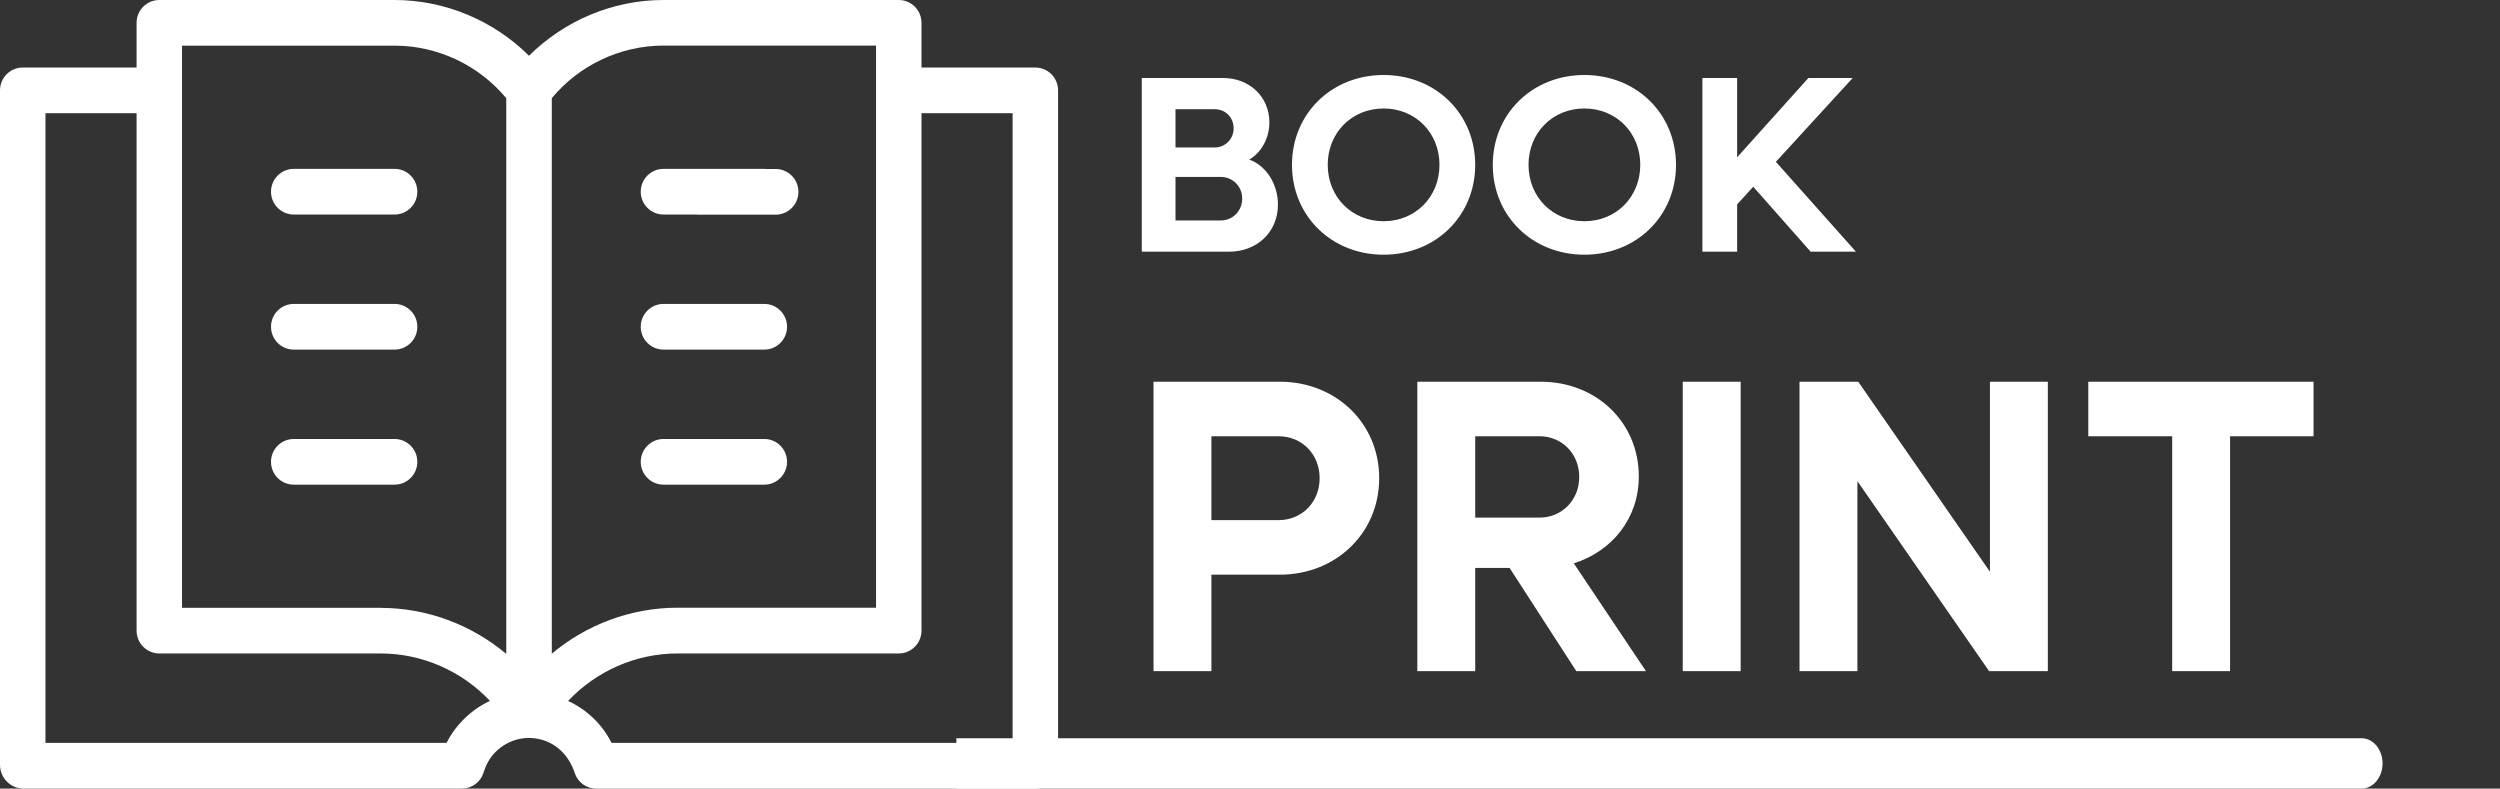
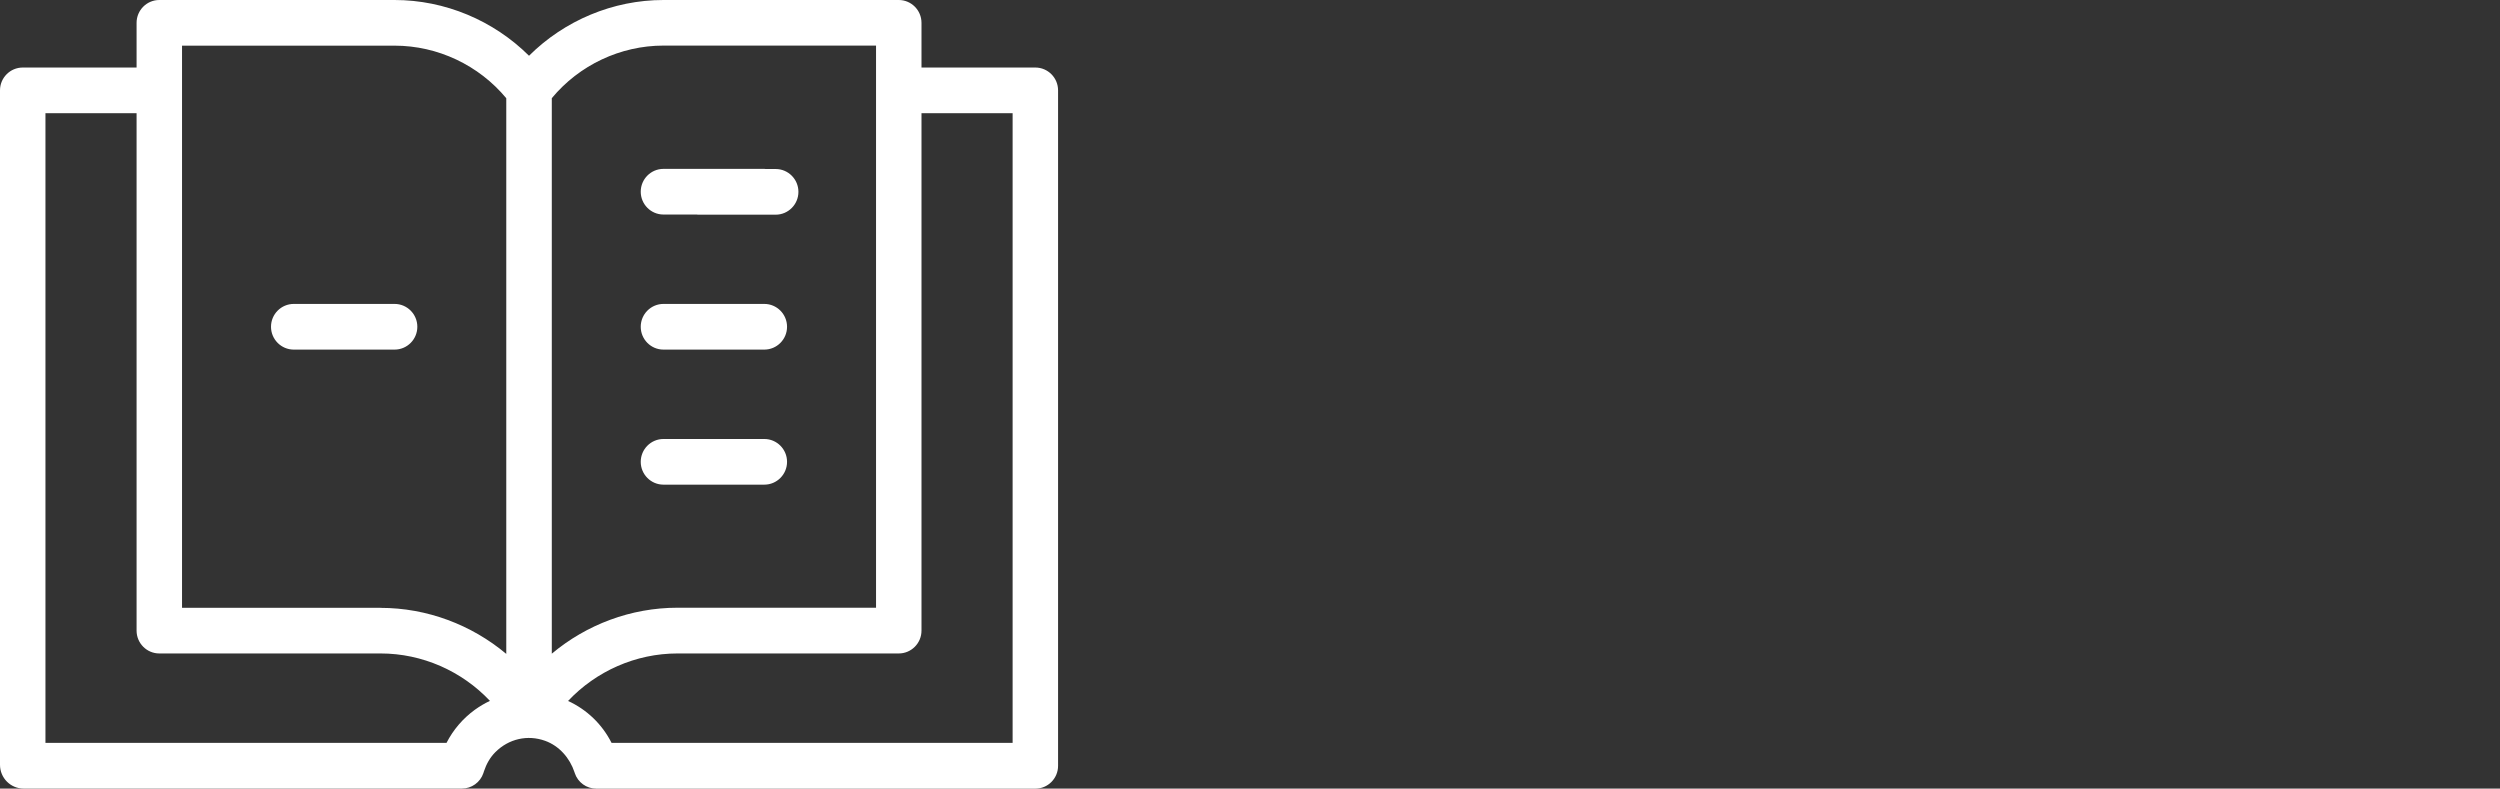
<svg xmlns="http://www.w3.org/2000/svg" width="149" height="47" viewBox="0 0 149 47" fill="none">
  <rect x="0" y="0" width="149" height="47" fill="#333333" stroke="none" />
  <g clip-path="url(#clip0_179_6476)">
    <path d="M61.707 4.025H54.921V1.361C54.921 0.61 54.314 0 53.567 0H39.542C36.536 0 33.643 1.22 31.529 3.323C29.414 1.22 26.521 0 23.515 0H9.494C8.747 0 8.14 0.61 8.14 1.361V4.025H1.354C0.607 4.025 0 4.635 0 5.386V45.582C0 46.364 0.629 47 1.411 47H27.526C28.107 47 28.627 46.627 28.811 46.074L28.846 45.964C28.986 45.543 29.204 45.148 29.519 44.832C30.318 44.029 31.445 43.778 32.485 44.151C33.329 44.454 33.958 45.174 34.242 46.03L34.255 46.074C34.438 46.631 34.958 47.004 35.539 47.004H61.707C62.454 47.004 63.061 46.394 63.061 45.644V5.386C63.061 4.635 62.454 4.025 61.707 4.025ZM28.3 42.303C27.583 42.826 27.011 43.497 26.613 44.274H2.709V6.746H8.14V37.585C8.14 38.336 8.747 38.946 9.494 38.946H22.685C25.163 38.946 27.526 39.995 29.2 41.772C28.89 41.917 28.588 42.097 28.3 42.303ZM22.685 36.224H10.849V2.721H23.52C26.084 2.721 28.54 3.884 30.174 5.855C30.174 5.877 30.174 5.904 30.174 5.925C30.174 6.465 30.174 7.545 30.174 9.705C30.174 13.94 30.174 22.337 30.174 38.972C28.099 37.234 25.447 36.229 22.681 36.229L22.685 36.224ZM32.887 38.968C32.887 22.332 32.887 13.936 32.887 9.7C32.887 7.541 32.887 6.461 32.887 5.921V5.851C34.521 3.88 36.977 2.717 39.542 2.717H52.212V36.22H40.376C37.615 36.22 34.958 37.221 32.883 38.963L32.887 38.968ZM60.352 44.274H36.448C35.889 43.168 34.984 42.295 33.857 41.777C35.531 39.999 37.895 38.946 40.376 38.946H53.567C54.314 38.946 54.921 38.336 54.921 37.585V6.746H60.352V44.274Z" fill="white" />
-     <path d="M23.519 12.786H17.507C16.76 12.786 16.152 12.176 16.152 11.425C16.152 10.675 16.76 10.065 17.507 10.065H23.519C24.266 10.065 24.873 10.675 24.873 11.425C24.873 12.176 24.266 12.786 23.519 12.786Z" fill="white" />
    <path d="M23.519 20.836H17.507C16.76 20.836 16.152 20.226 16.152 19.475C16.152 18.724 16.76 18.114 17.507 18.114H23.519C24.266 18.114 24.873 18.724 24.873 19.475C24.873 20.226 24.266 20.836 23.519 20.836Z" fill="white" />
-     <path d="M23.519 28.885H17.507C16.76 28.885 16.152 28.275 16.152 27.525C16.152 26.774 16.76 26.164 17.507 26.164H23.519C24.266 26.164 24.873 26.774 24.873 27.525C24.873 28.275 24.266 28.885 23.519 28.885Z" fill="white" />
    <path d="M45.554 20.836H39.542C38.795 20.836 38.188 20.226 38.188 19.475C38.188 18.724 38.795 18.114 39.542 18.114H45.554C46.301 18.114 46.908 18.724 46.908 19.475C46.908 20.226 46.301 20.836 45.554 20.836Z" fill="white" />
    <path d="M45.554 28.885H39.542C38.795 28.885 38.188 28.275 38.188 27.525C38.188 26.774 38.795 26.164 39.542 26.164H45.554C46.301 26.164 46.908 26.774 46.908 27.525C46.908 28.275 46.301 28.885 45.554 28.885Z" fill="white" />
    <path d="M46.231 10.073H45.637C45.611 10.073 45.58 10.065 45.554 10.065H39.542C38.795 10.065 38.188 10.675 38.188 11.425C38.188 12.176 38.795 12.786 39.542 12.786H41.561V12.795H46.231C46.978 12.795 47.586 12.184 47.586 11.434C47.586 10.683 46.978 10.073 46.231 10.073Z" fill="white" />
-     <path d="M57 44H140.755C141.442 44 142 44.673 142 45.5C142 46.327 141.442 47 140.755 47H57V44Z" fill="white" />
-     <path d="M74.455 9.51C75.46 9.87 76.165 10.965 76.165 12.195C76.165 13.83 74.92 15 73.255 15H68.05V4.65H72.91C74.455 4.65 75.655 5.76 75.655 7.29C75.655 8.265 75.145 9.12 74.455 9.51ZM72.4 6.51H70.06V8.79H72.4C73.015 8.79 73.525 8.295 73.525 7.65C73.525 7.005 73.045 6.51 72.4 6.51ZM72.745 13.14C73.48 13.14 74.035 12.57 74.035 11.835C74.035 11.115 73.48 10.545 72.745 10.545H70.06V13.14H72.745ZM82.463 15.18C79.358 15.18 77.002 12.87 77.002 9.825C77.002 6.78 79.358 4.47 82.463 4.47C85.567 4.47 87.922 6.78 87.922 9.825C87.922 12.87 85.567 15.18 82.463 15.18ZM82.463 13.185C84.353 13.185 85.793 11.745 85.793 9.825C85.793 7.905 84.353 6.465 82.463 6.465C80.573 6.465 79.132 7.905 79.132 9.825C79.132 11.745 80.573 13.185 82.463 13.185ZM94.43 15.18C91.325 15.18 88.97 12.87 88.97 9.825C88.97 6.78 91.325 4.47 94.43 4.47C97.535 4.47 99.89 6.78 99.89 9.825C99.89 12.87 97.535 15.18 94.43 15.18ZM94.43 13.185C96.32 13.185 97.76 11.745 97.76 9.825C97.76 7.905 96.32 6.465 94.43 6.465C92.54 6.465 91.1 7.905 91.1 9.825C91.1 11.745 92.54 13.185 94.43 13.185ZM107.913 15L104.493 11.13L103.533 12.18V15H101.463V4.65H103.533V9.375L107.778 4.65H110.418L105.843 9.645L110.613 15H107.913ZM76.275 22.75C79.625 22.75 82.2 25.225 82.2 28.5C82.2 31.775 79.625 34.25 76.275 34.25H72.2V40H68.75V22.75H76.275ZM76.2 31C77.6 31 78.65 29.925 78.65 28.5C78.65 27.075 77.6 26 76.2 26H72.2V31H76.2ZM93.948 40L89.973 33.85H87.923V40H84.473V22.75H91.823C95.148 22.75 97.673 25.175 97.673 28.4C97.673 30.875 96.098 32.85 93.798 33.575L98.098 40H93.948ZM87.923 26V30.85H91.748C93.098 30.85 94.123 29.8 94.123 28.425C94.123 27.05 93.098 26 91.748 26H87.923ZM100.293 40V22.75H103.743V40H100.293ZM118.601 22.75H122.051V40H118.551L110.701 28.675V40H107.251V22.75H110.751L118.601 34.075V22.75ZM137.887 22.75V26H132.912V40H129.462V26H124.462V22.75H137.887Z" fill="white" />
  </g>
  <defs>
    <clipPath id="clip0_179_6476">
      <rect width="149" height="47" fill="white" />
    </clipPath>
  </defs>
</svg>